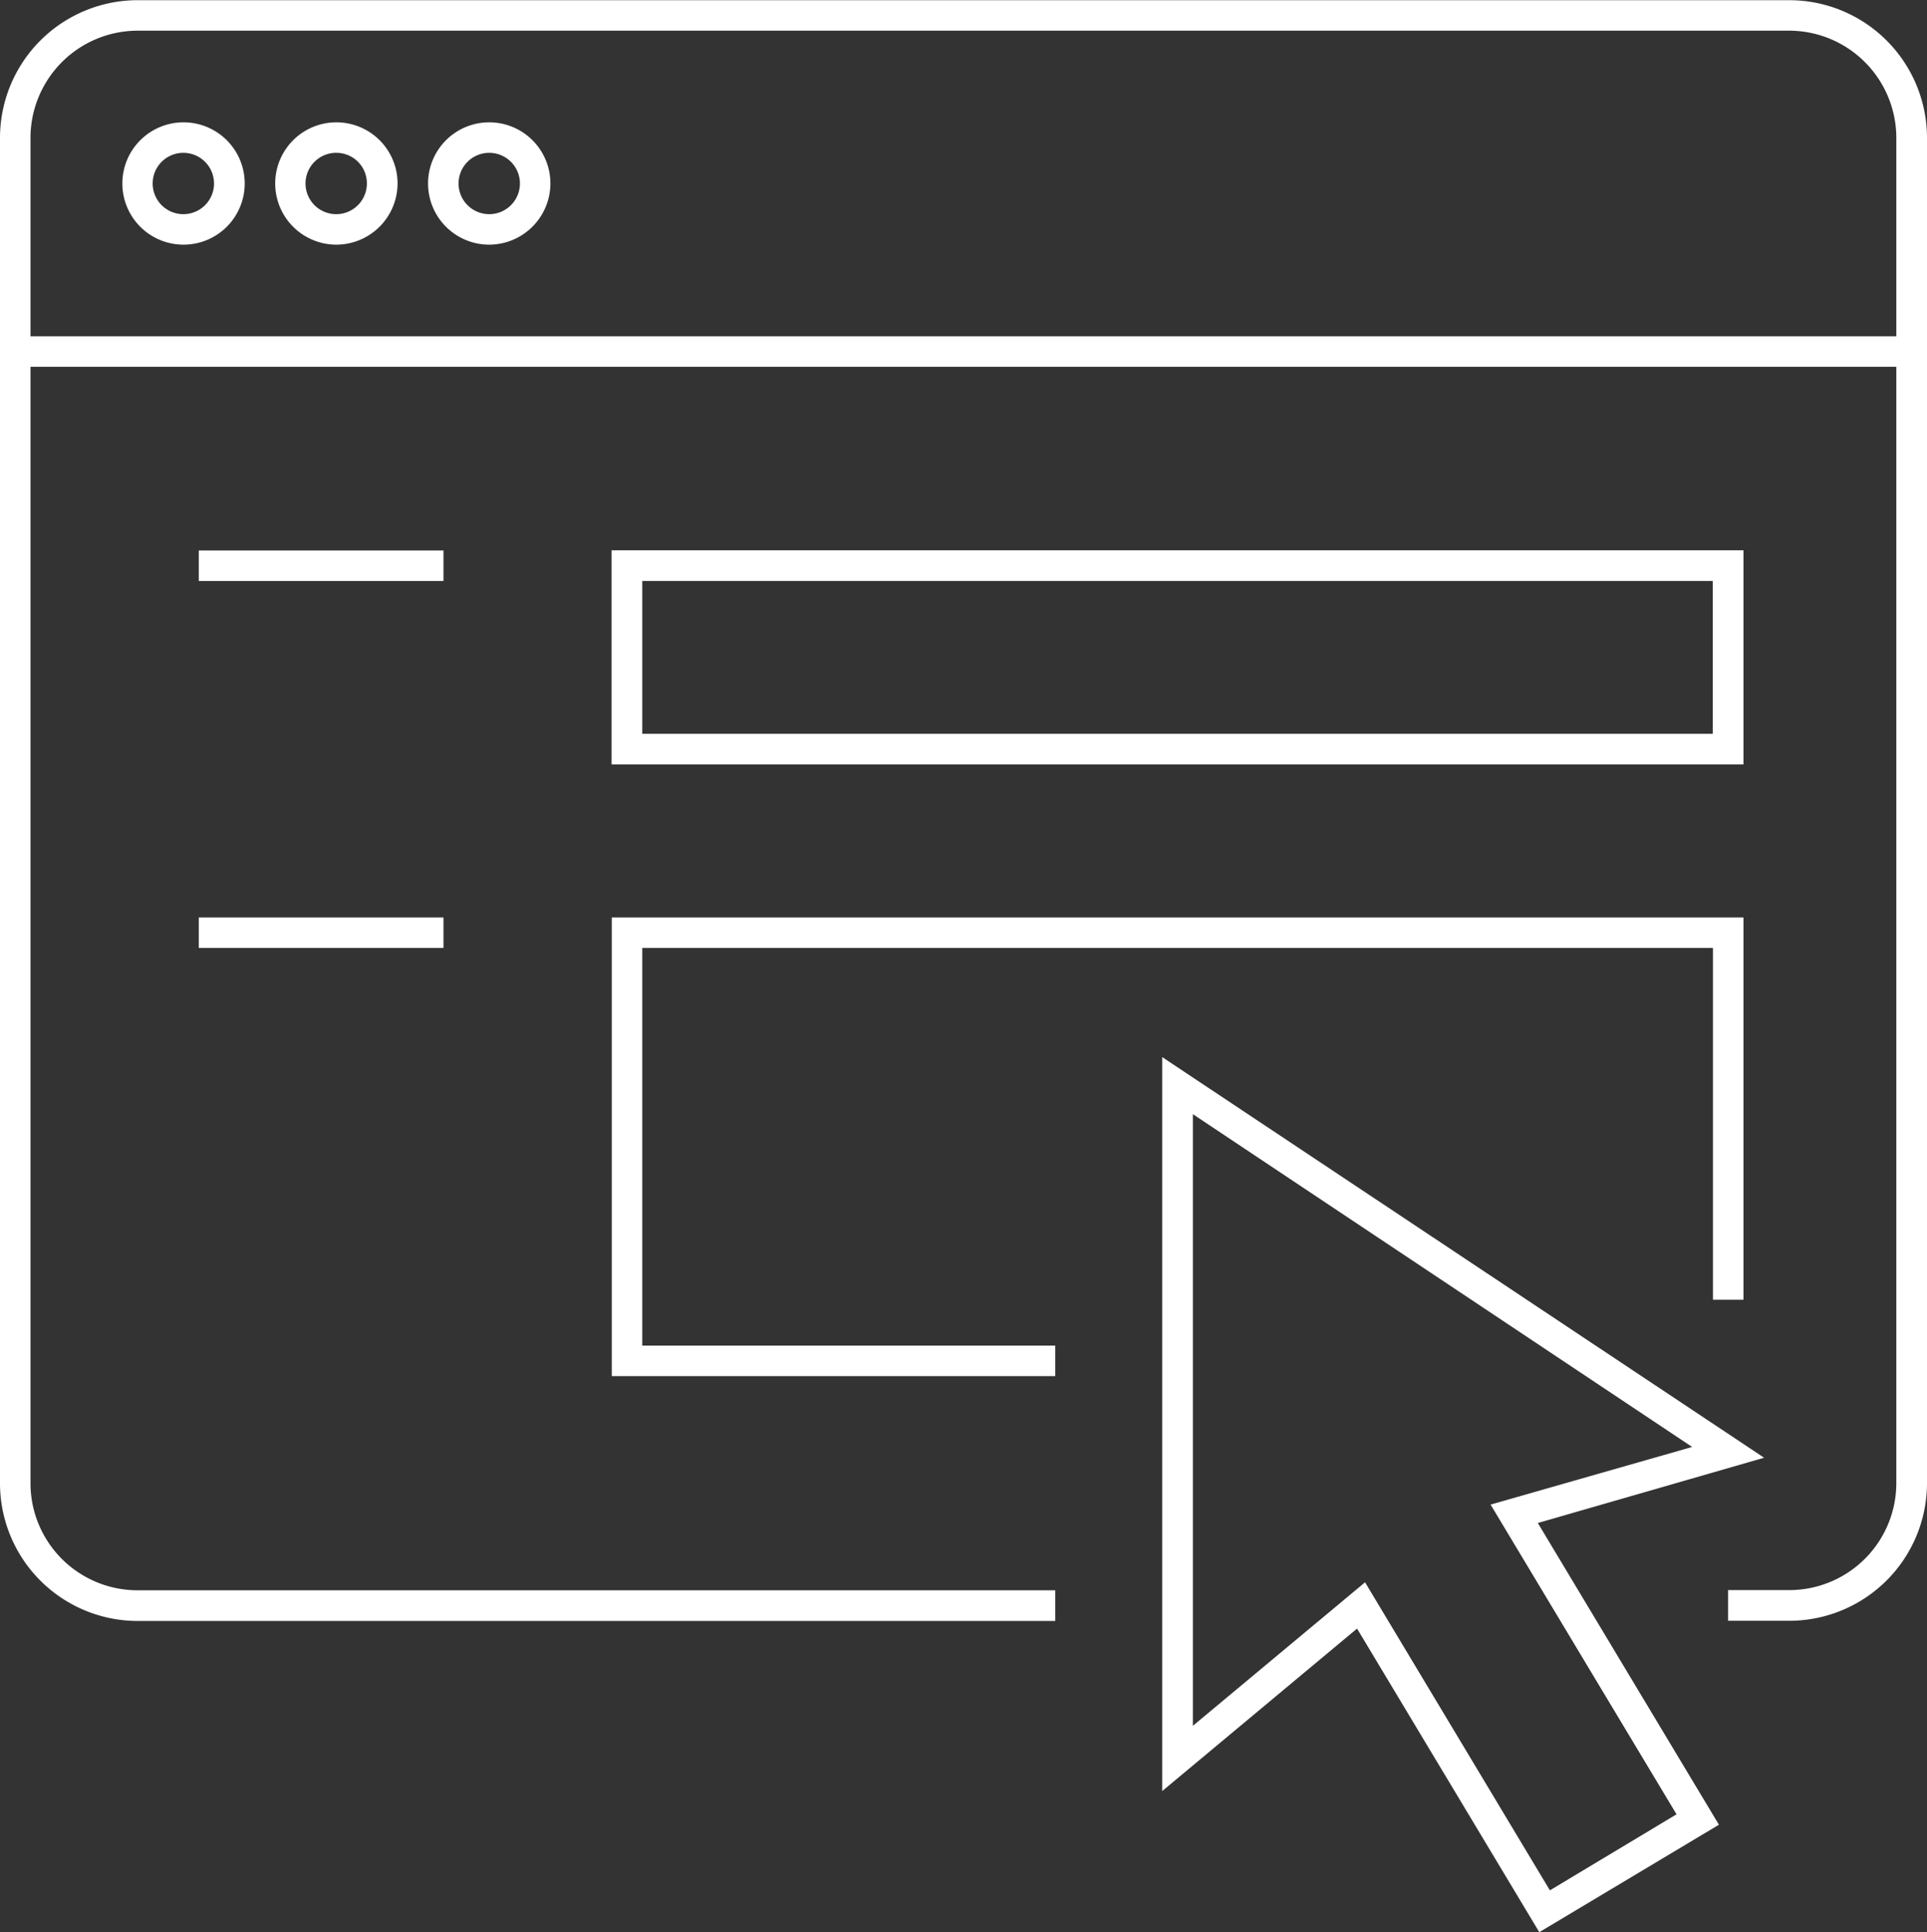
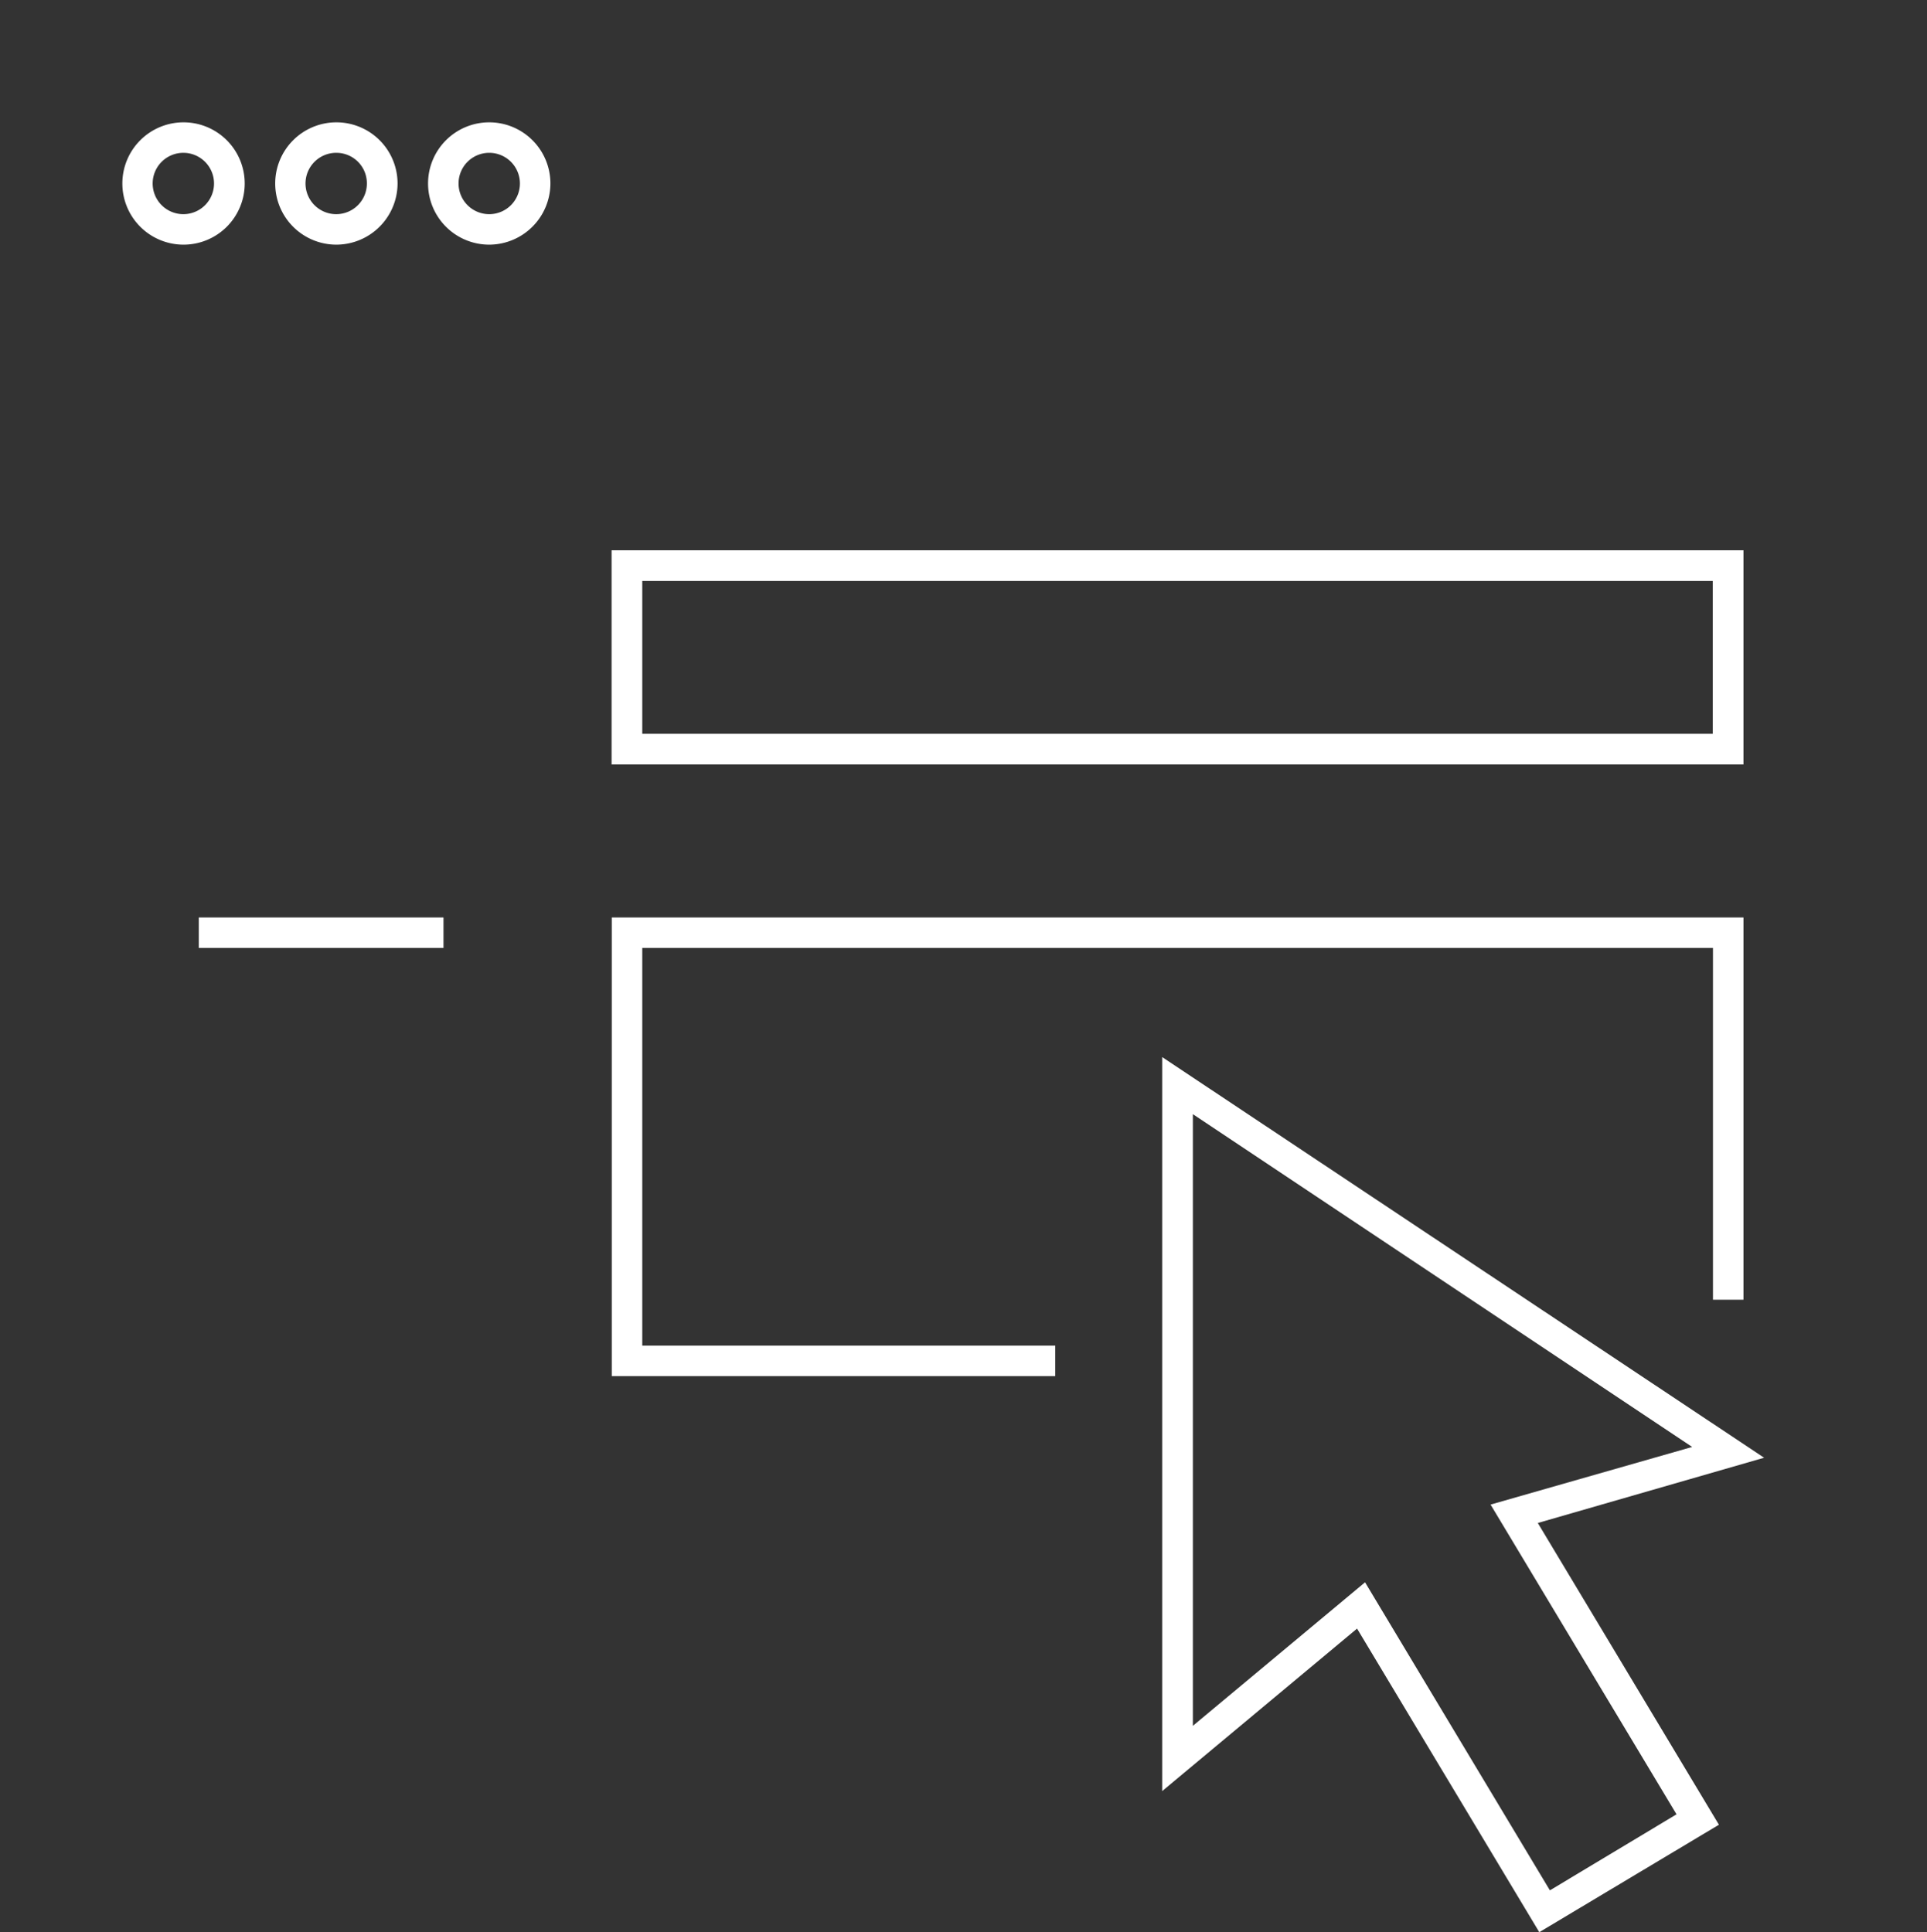
<svg xmlns="http://www.w3.org/2000/svg" viewBox="0 0 103.63 103.94">
  <rect x="0" y="0" width="103.63" height="103.94" fill="#333333" stroke="none" />
-   <path d="M294.52,284.77h-3.29v-1.65h3.29a5.76,5.76,0,0,0,5.76-5.75V205a5.77,5.77,0,0,0-5.76-5.76H205.7a5.77,5.77,0,0,0-5.76,5.76v72.38a5.76,5.76,0,0,0,5.76,5.75h49.35v1.65H205.7a7.41,7.41,0,0,1-7.4-7.4V205a7.41,7.41,0,0,1,7.4-7.4h88.82a7.41,7.41,0,0,1,7.41,7.4v72.38A7.41,7.41,0,0,1,294.52,284.77Z" transform="translate(-198.3 -197.59)" style="fill:#fff" />
-   <rect x="0.82" y="18.09" width="101.99" height="1.64" style="fill:#fff" />
-   <path d="M208.17,210.75a3.29,3.29,0,1,1,3.29-3.29A3.29,3.29,0,0,1,208.17,210.75Zm0-4.94a1.65,1.65,0,1,0,1.64,1.65A1.65,1.65,0,0,0,208.17,205.81Z" transform="translate(-198.3 -197.59)" style="fill:#fff" />
+   <path d="M208.17,210.75a3.29,3.29,0,1,1,3.29-3.29A3.29,3.29,0,0,1,208.17,210.75m0-4.94a1.65,1.65,0,1,0,1.64,1.65A1.65,1.65,0,0,0,208.17,205.81Z" transform="translate(-198.3 -197.59)" style="fill:#fff" />
  <path d="M216.39,210.75a3.29,3.29,0,1,1,3.29-3.29A3.3,3.3,0,0,1,216.39,210.75Zm0-4.94a1.65,1.65,0,1,0,1.64,1.65A1.64,1.64,0,0,0,216.39,205.81Z" transform="translate(-198.3 -197.59)" style="fill:#fff" />
  <path d="M224.61,210.75a3.29,3.29,0,1,1,3.29-3.29A3.3,3.3,0,0,1,224.61,210.75Zm0-4.94a1.65,1.65,0,1,0,1.65,1.65A1.65,1.65,0,0,0,224.61,205.81Z" transform="translate(-198.3 -197.59)" style="fill:#fff" />
  <path d="M292.06,238.71H231.19V227.19h60.87Zm-59.22-1.65h57.57v-8.22H232.84Z" transform="translate(-198.3 -197.59)" style="fill:#fff" />
  <polygon points="56.75 74.02 32.9 74.02 32.9 49.35 93.76 49.35 93.76 69.91 92.12 69.91 92.12 50.99 34.54 50.99 34.54 72.38 56.75 72.38 56.75 74.02" style="fill:#fff" />
  <rect x="10.69" y="49.35" width="13.16" height="1.64" style="fill:#fff" />
-   <rect x="10.69" y="29.61" width="13.16" height="1.64" style="fill:#fff" />
  <path d="M281.08,301.52l-9.8-16.33-10.48,8.74V254.45L293.17,276,281,279.51l9.74,16.23Zm-9.37-18.82,9.94,16.57,6.81-4.09-10-16.66,10.84-3.1-26.85-17.9v32.9Z" transform="translate(-198.3 -197.59)" style="fill:#fff" />
</svg>